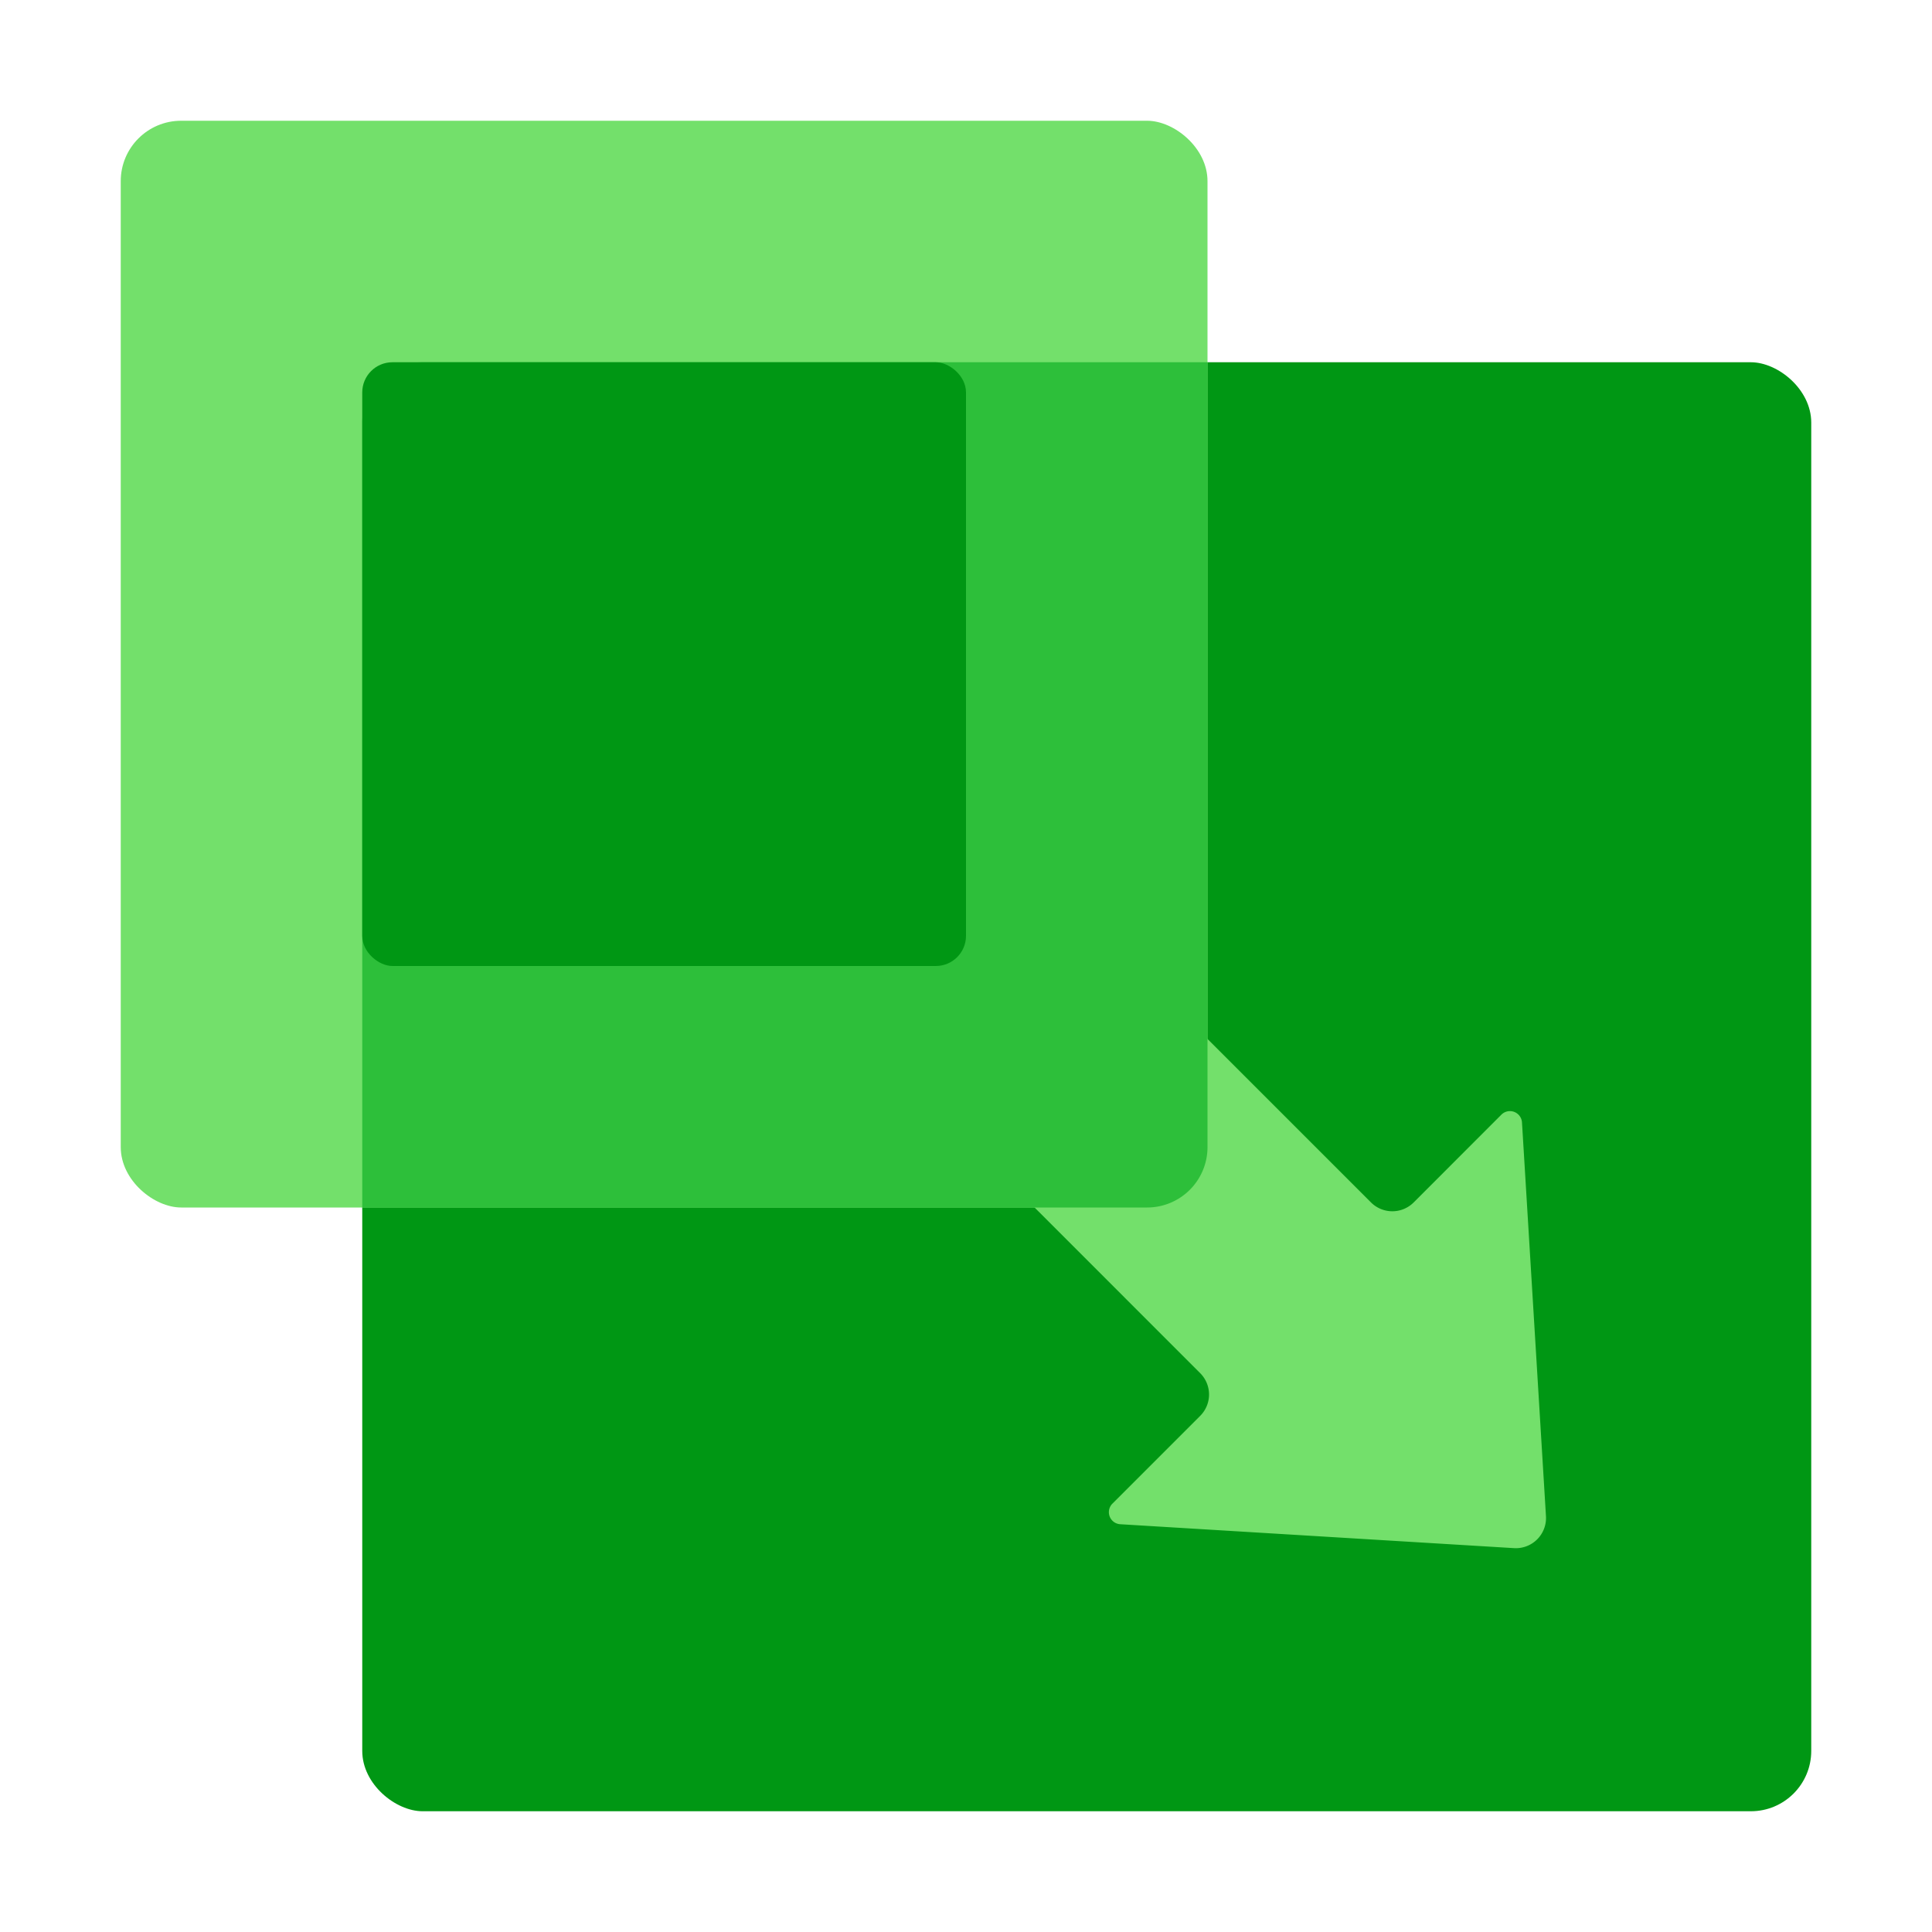
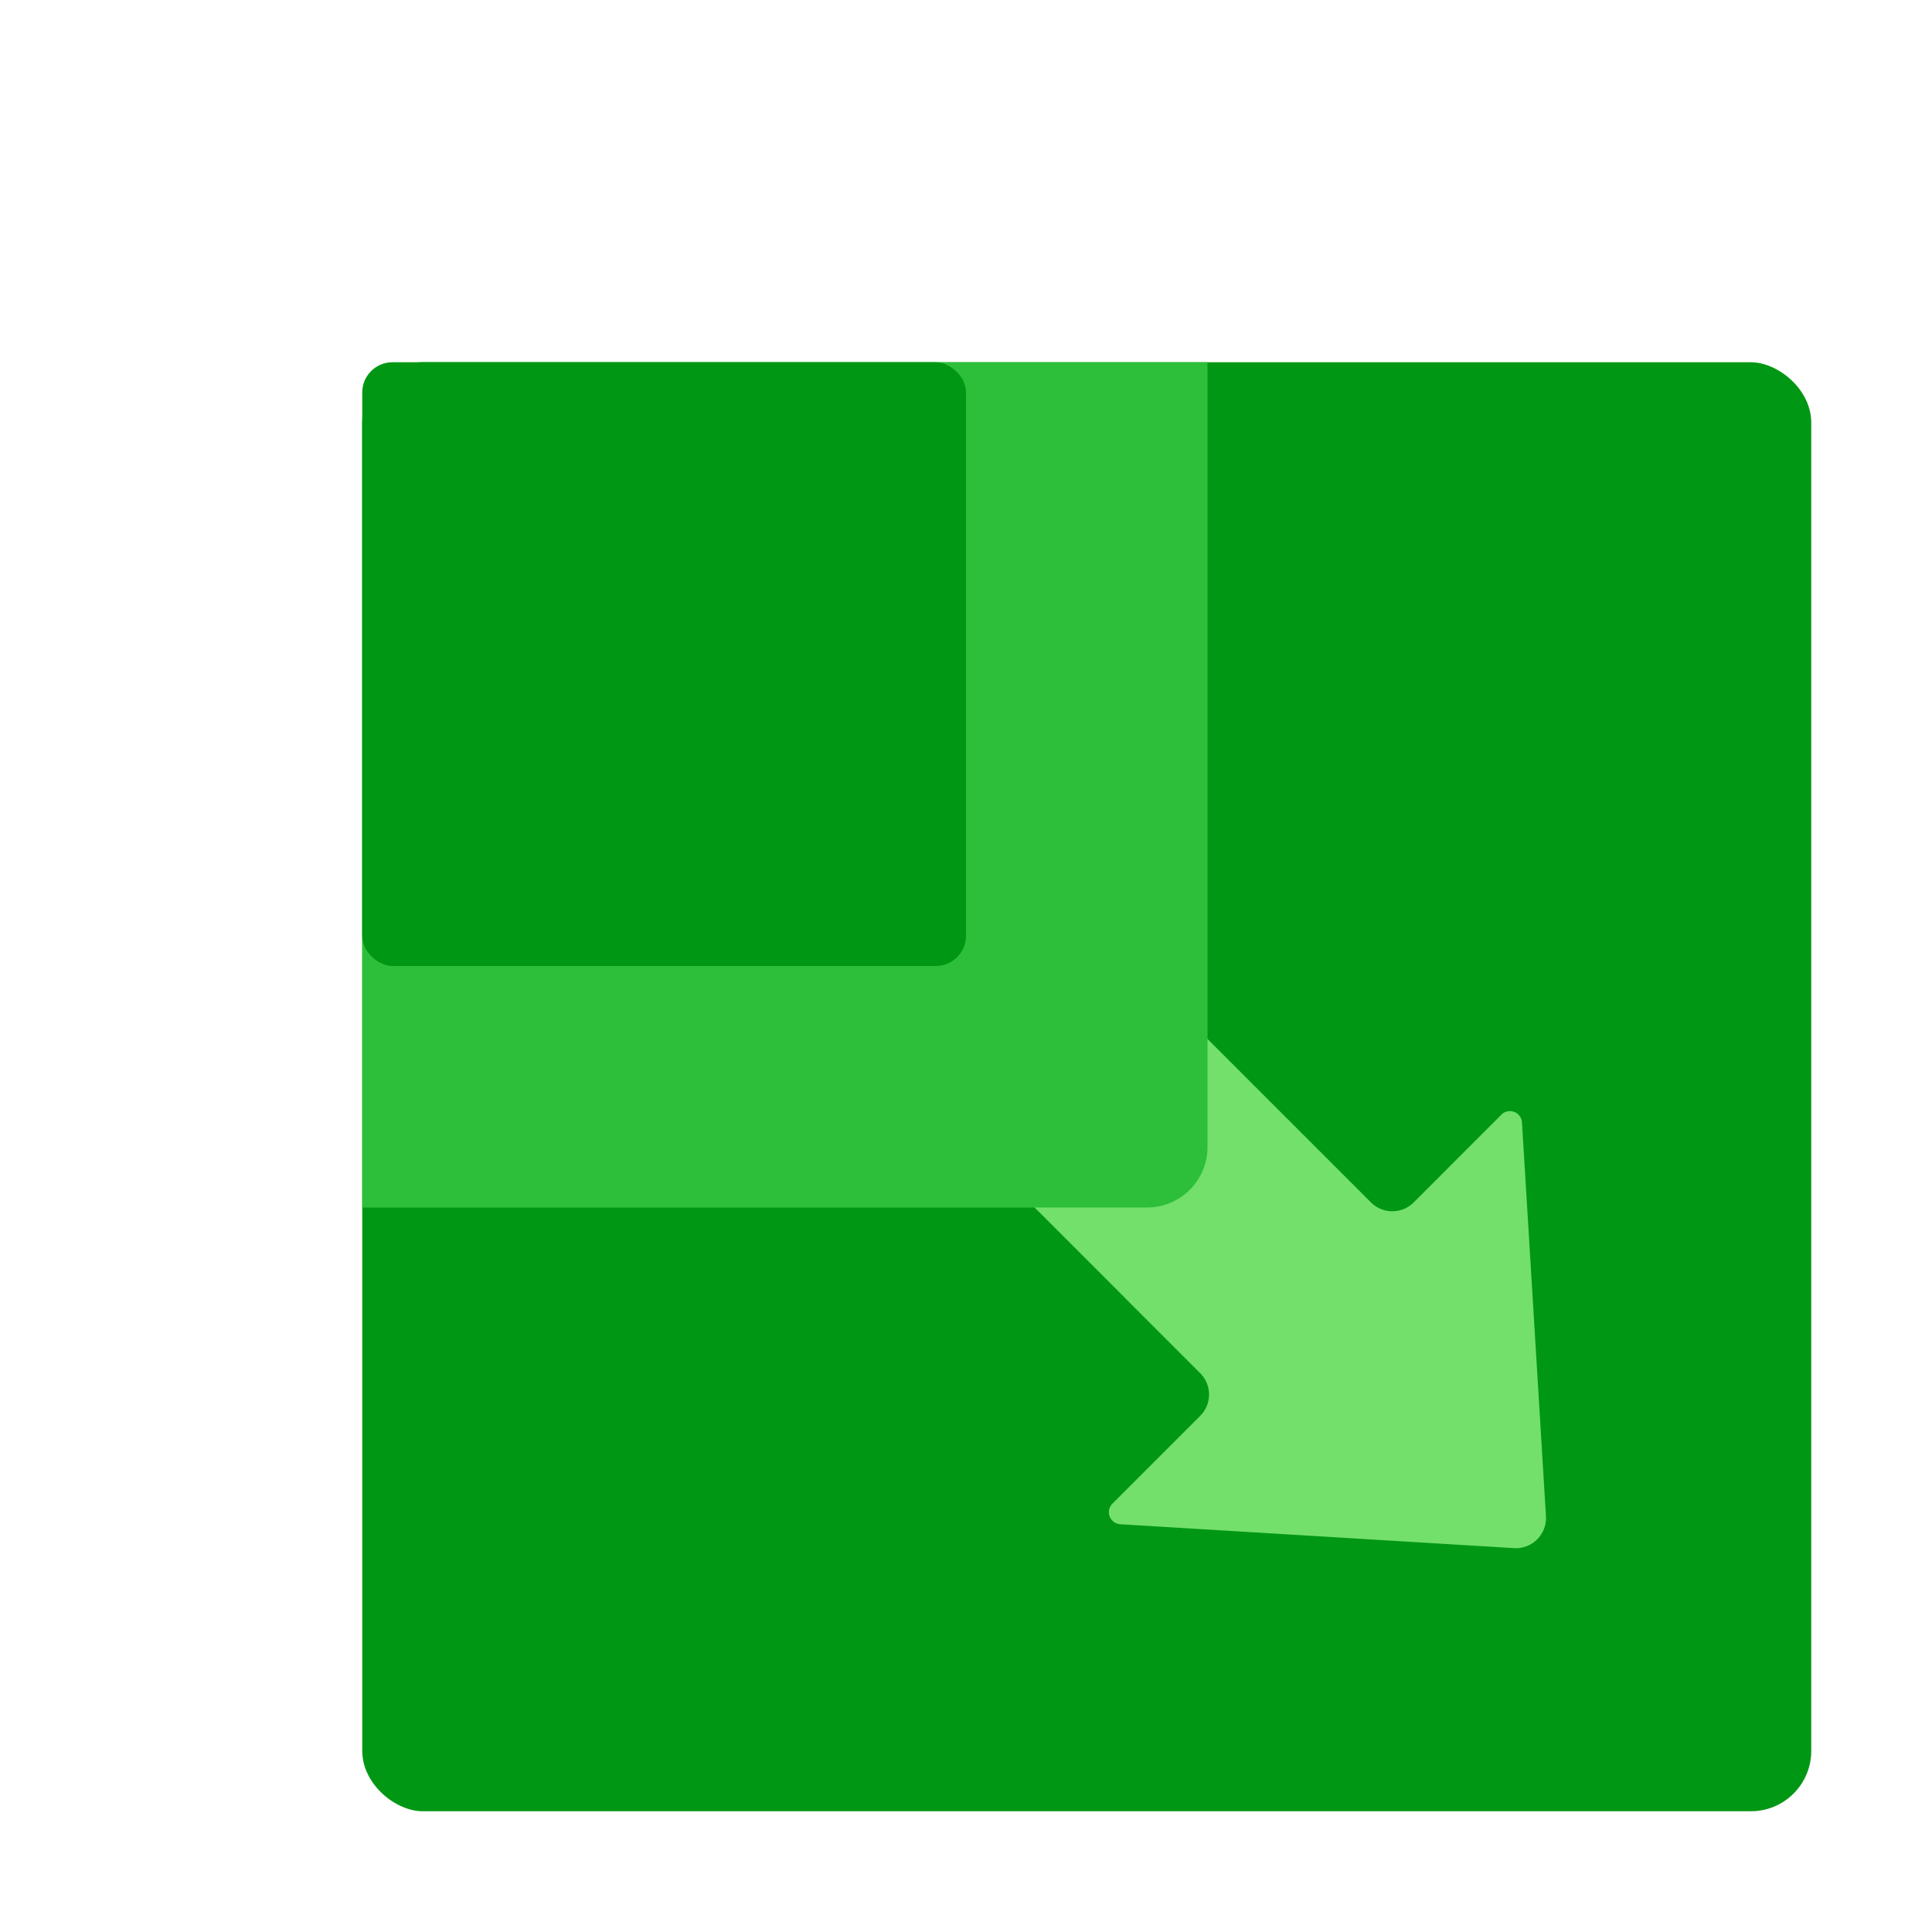
<svg xmlns="http://www.w3.org/2000/svg" width="32" height="32" viewBox="0 0 32 32" fill="none">
  <g clip-path="url(#a)">
    <rect width="24" height="24" rx="1" transform="matrix(0 1 1 0 6 6)" fill="#009714" />
    <path d="m18.425 24.905 1.454-1.454a.5.5 0 0 0 0-.707l-3.737-3.738a.5.5 0 0 1 0-.707l2.12-2.121a.5.5 0 0 1 .708 0l3.738 3.738a.5.5 0 0 0 .707 0l1.453-1.454a.2.2 0 0 1 .341.13l.397 6.52a.5.5 0 0 1-.53.53l-6.521-.396a.2.2 0 0 1-.13-.341Z" fill="#73E06B" />
-     <rect width="18" height="18" rx="1" transform="matrix(0 1 1 0 2 2)" fill="#73E06B" />
    <path d="M6 20h13a1 1 0 0 0 1-1V6H7a1 1 0 0 0-1 1v13Z" fill="#2DBF3A" />
    <rect width="10" height="10" rx=".5" transform="matrix(0 1 1 0 6 6)" fill="#009714" />
  </g>
  <defs>
    <clipPath id="a">
      <path fill="#fff" d="M0 0h32v32H0z" />
    </clipPath>
  </defs>
</svg>